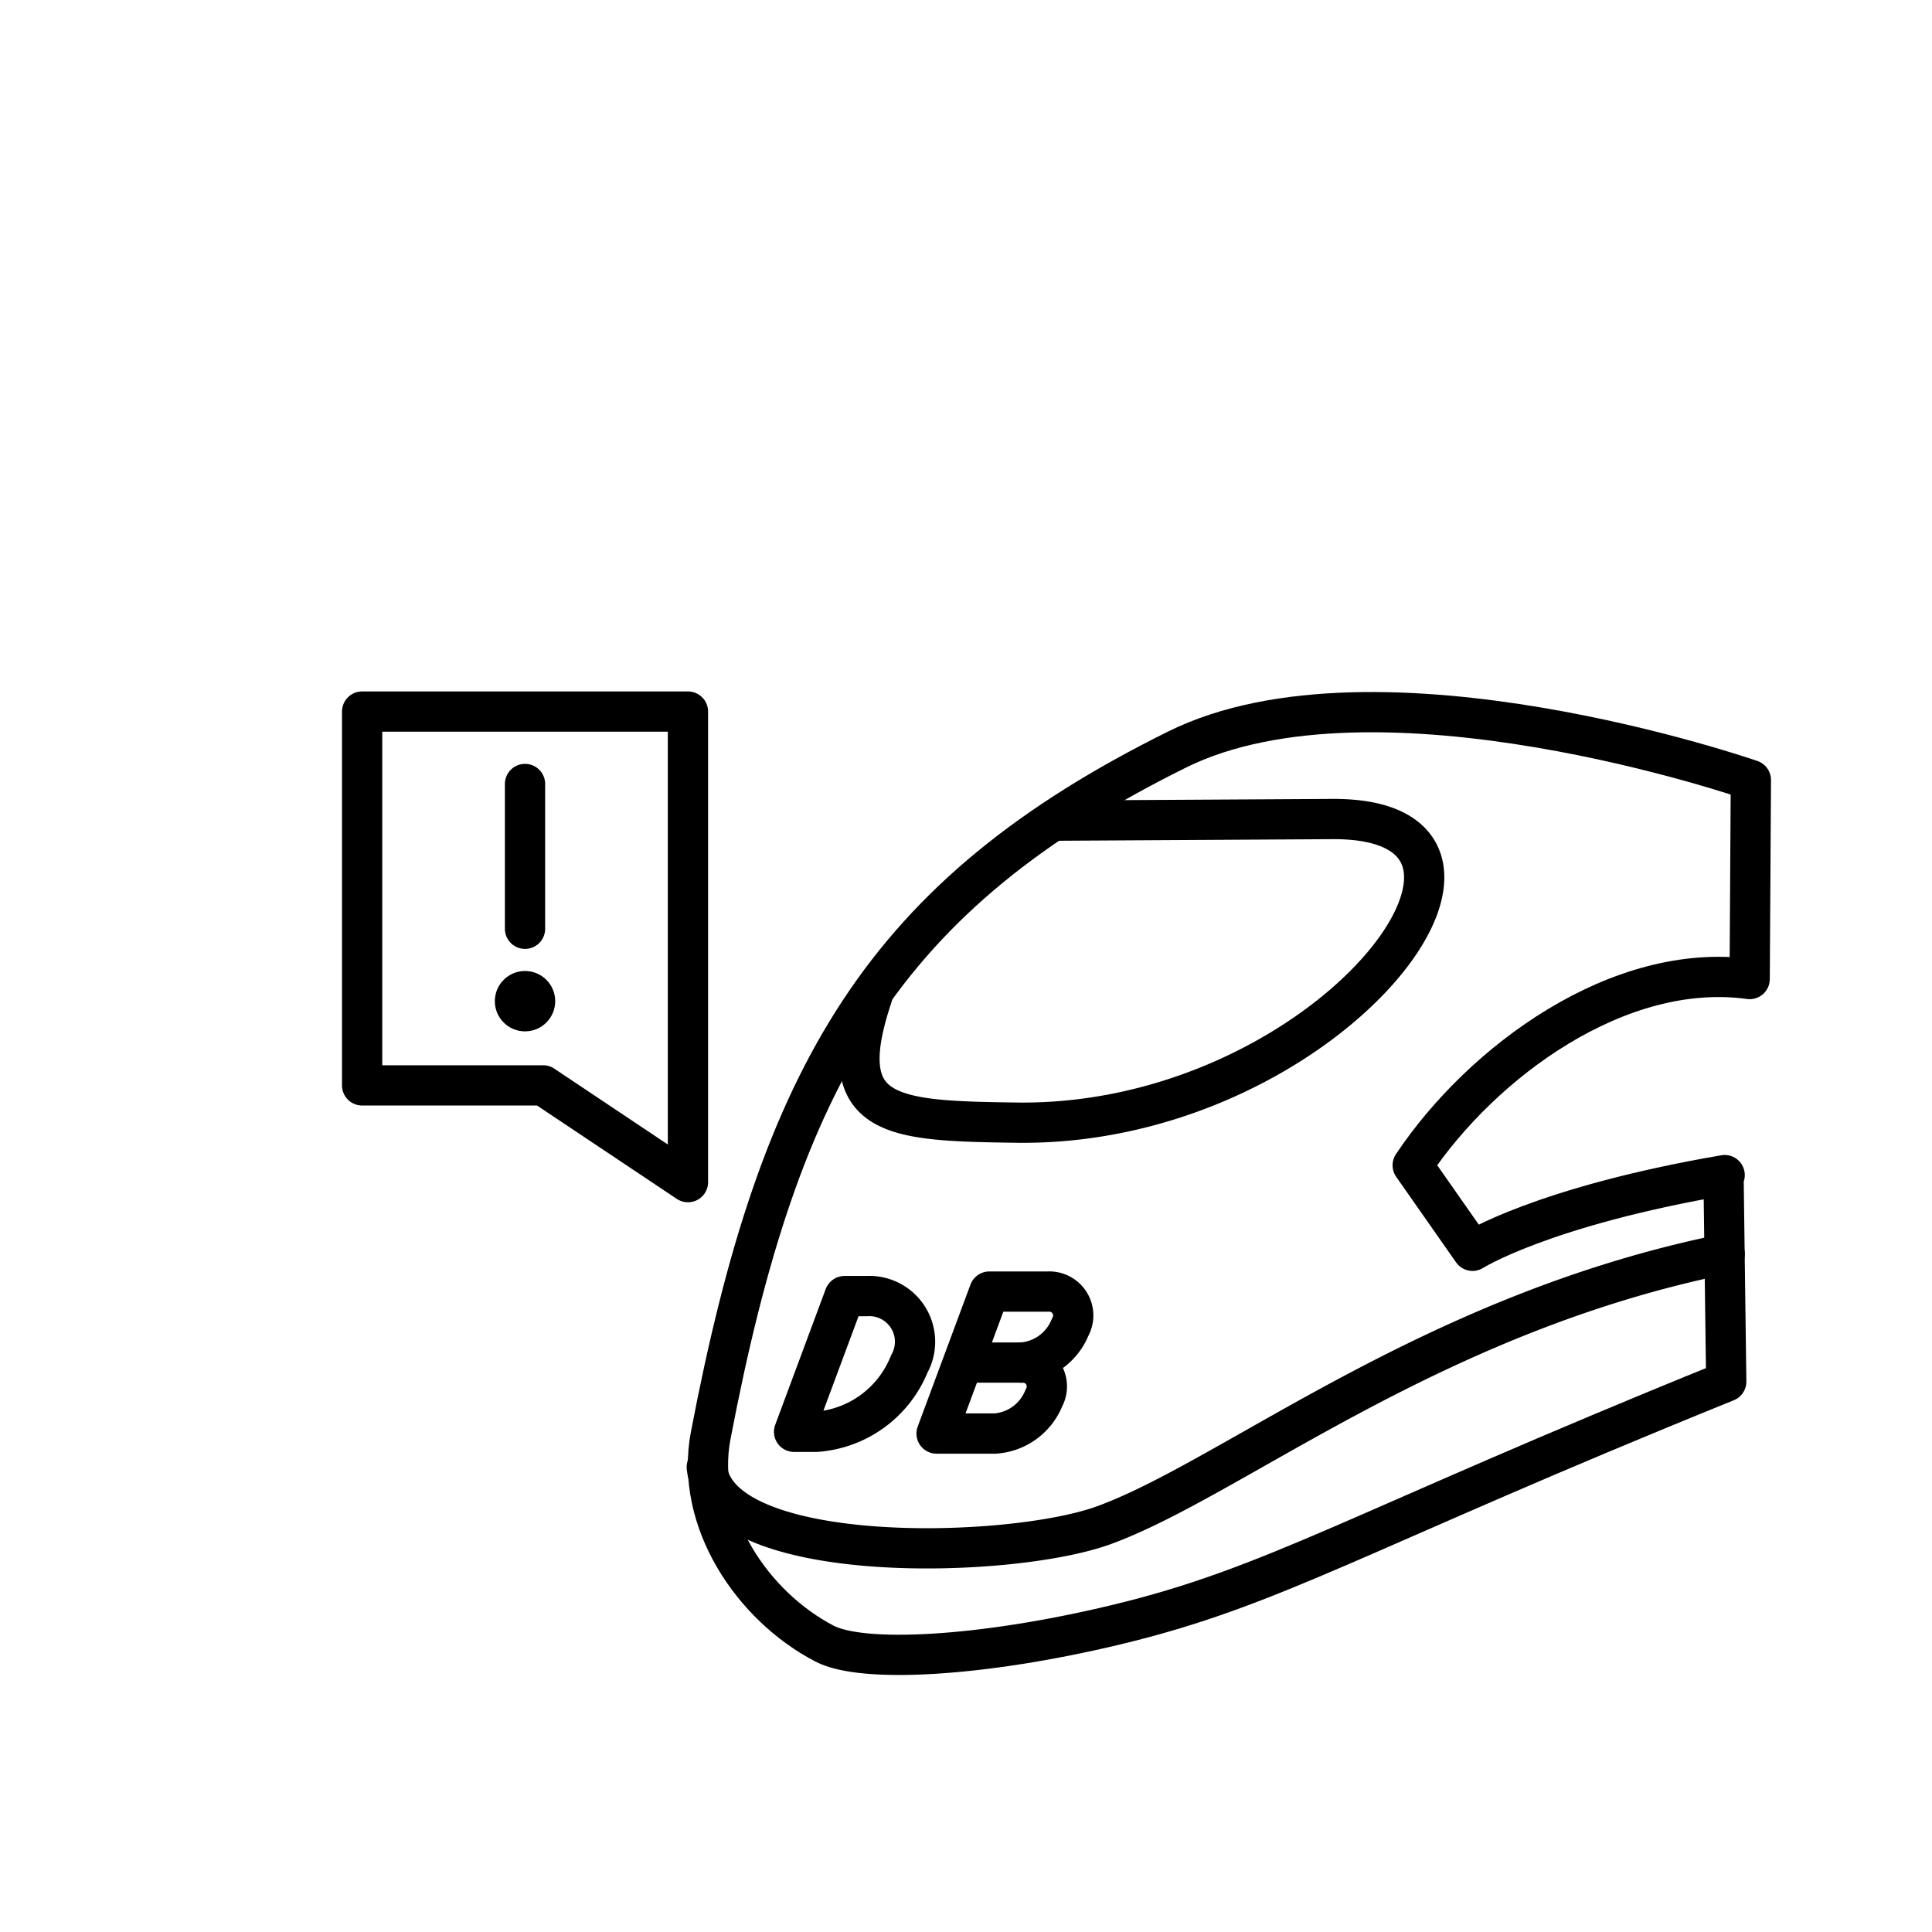
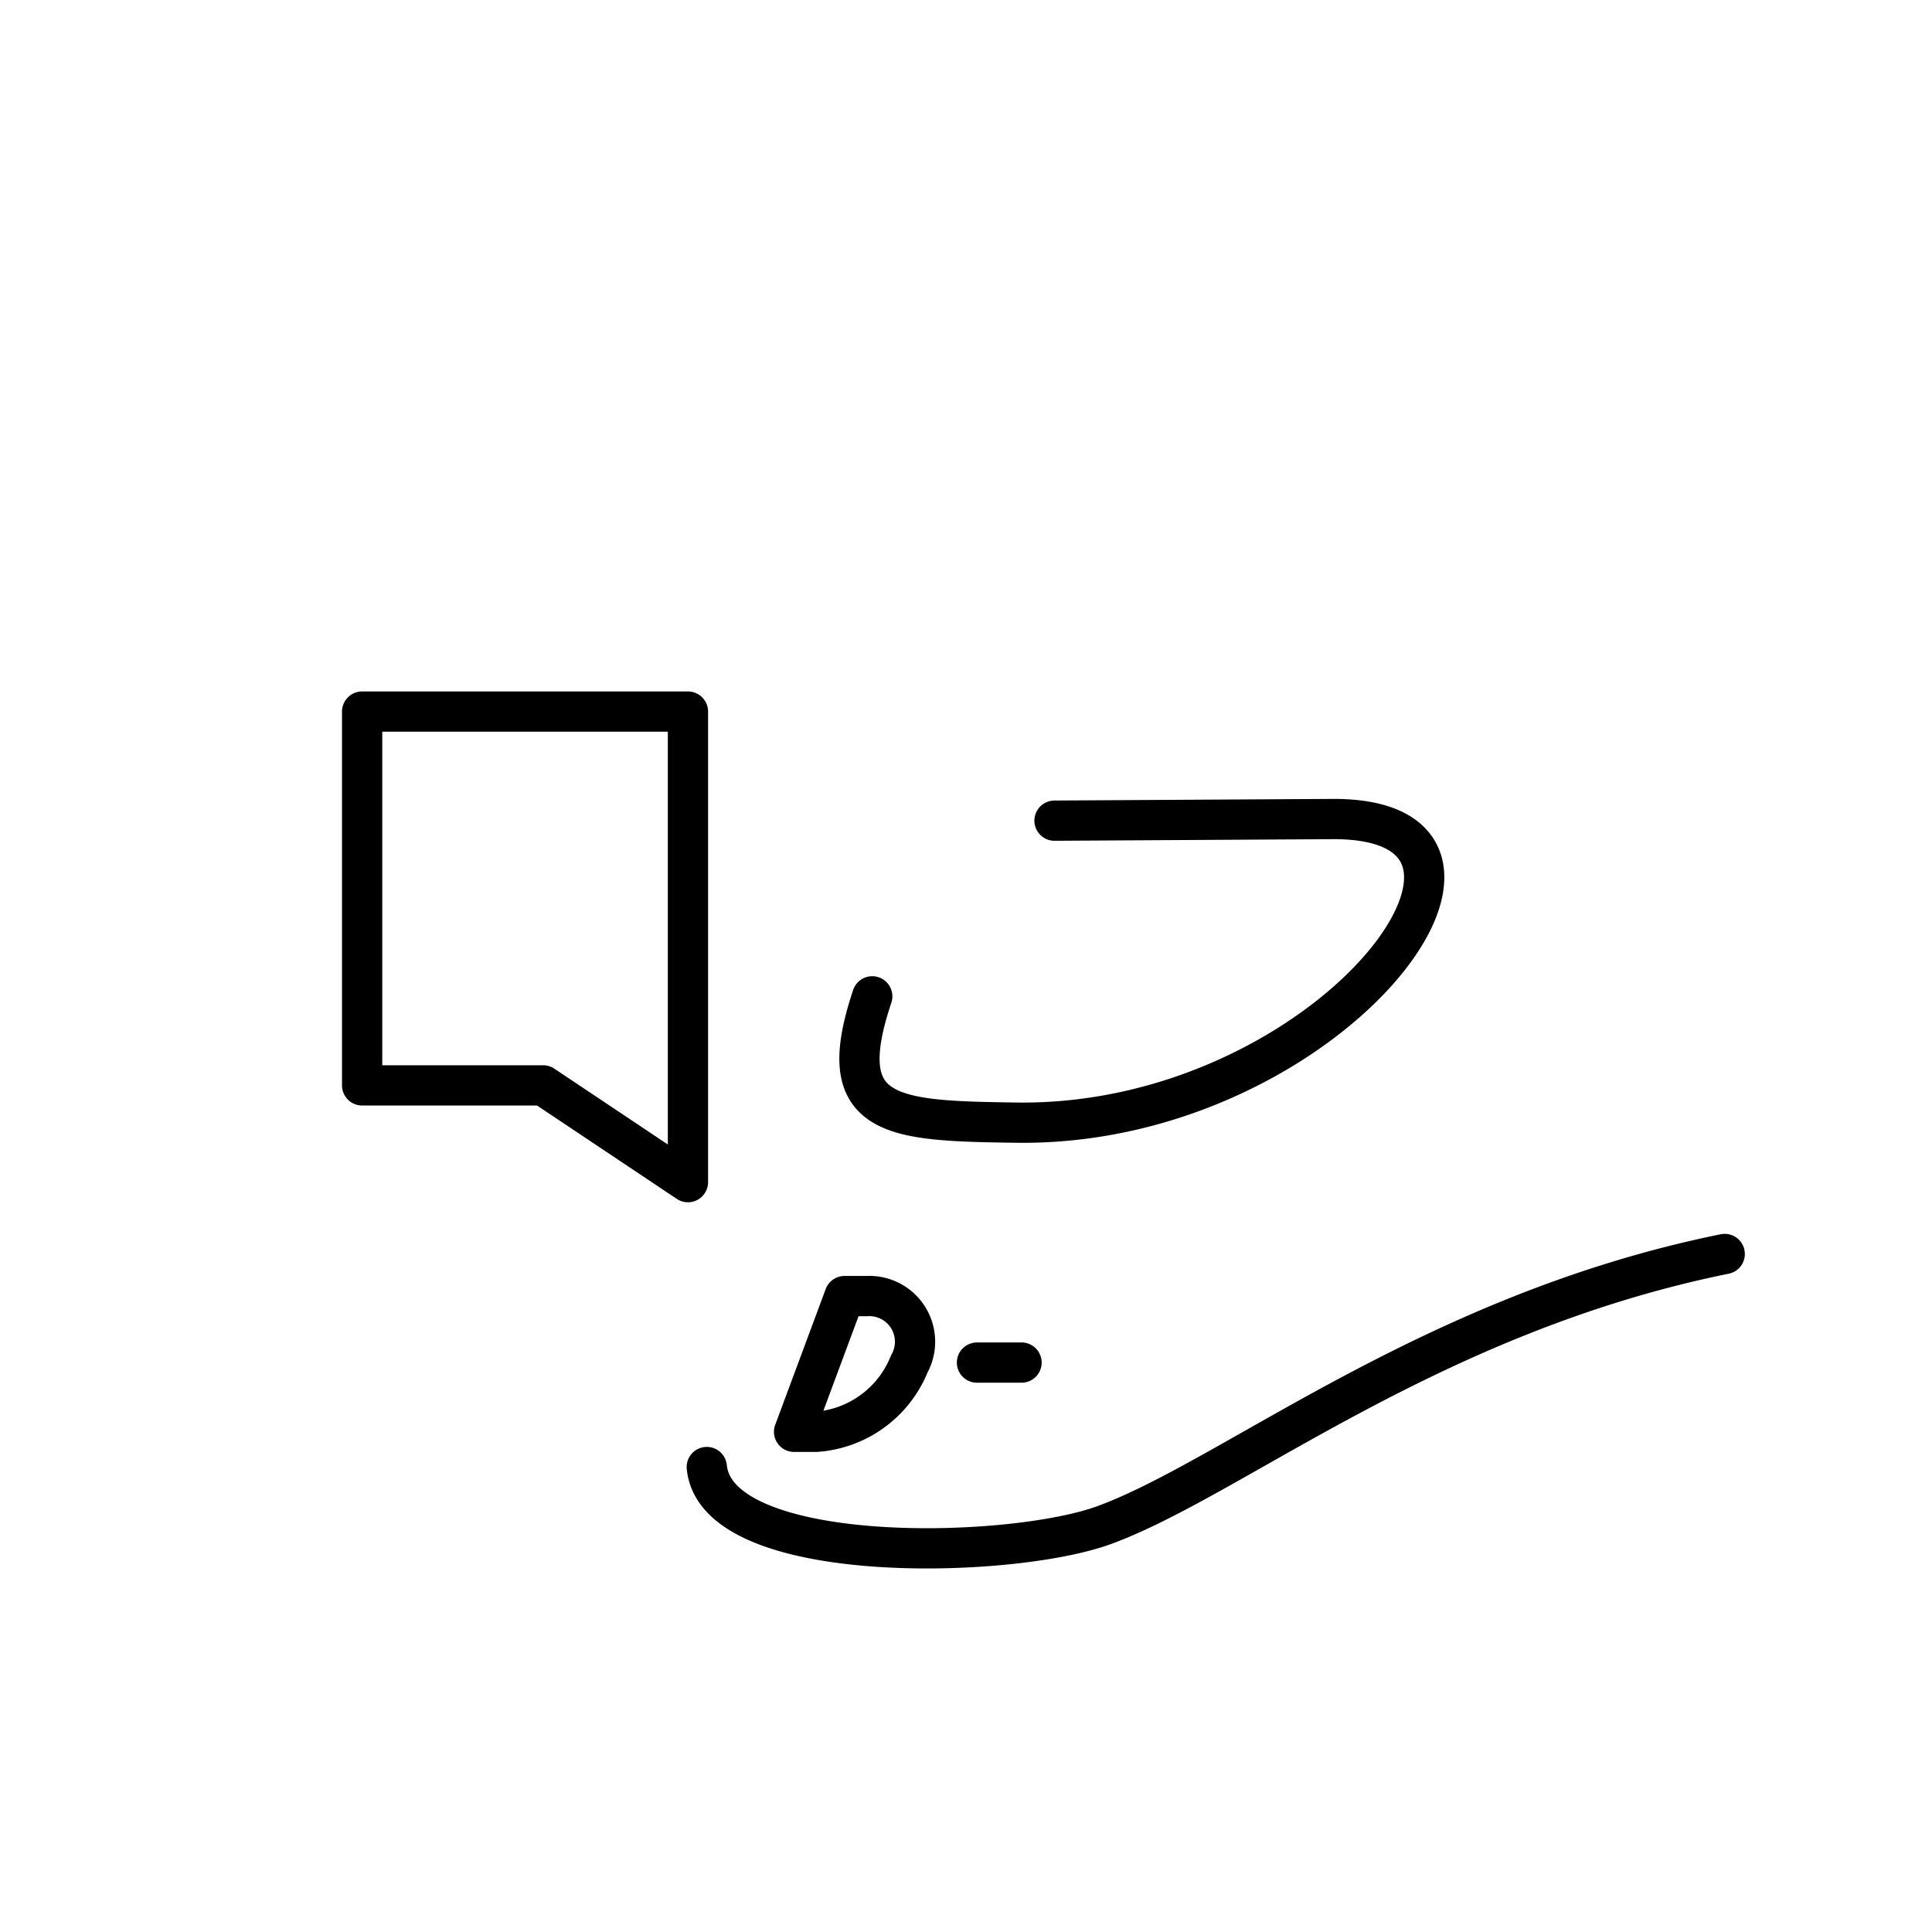
<svg xmlns="http://www.w3.org/2000/svg" width="800" height="800" viewBox="0 0 48 48">
-   <path fill="none" stroke="currentColor" stroke-linecap="round" stroke-linejoin="round" d="m42.821 29.235l.028-.04c-4.535.779-6.264 1.881-6.264 1.881l-1.487-2.125c1.732-2.59 5.132-5.075 8.372-4.627l.03-4.945s-9.282-3.224-14.26-.755c-7.282 3.612-9.86 8.02-11.583 17.043c-.404 2.114 1.046 4.242 2.83 5.169c.932.486 3.868.339 7.234-.468c3.954-.947 5.964-2.313 15.167-6.043z" />
-   <path fill="none" stroke="currentColor" stroke-linecap="round" stroke-linejoin="round" d="M17.56 36.448c.24 2.473 7.512 2.305 9.87 1.444c3.192-1.166 8.11-5.254 15.42-6.737m-21.179-6.401c-1.018 3.032.474 3.095 3.584 3.138c7.744.106 13.52-7.575 7.849-7.543l-6.905.04m-6.47 15.184l1.254-3.372h.548a1.136 1.136 0 0 1 1.06 1.686a2.7 2.7 0 0 1-2.314 1.686zm5.651-1.72h-1.107M8.997 17.679h8.095V29.37l-3.598-2.404H8.997zm4.047 1.799v3.597" />
-   <circle cx="13.044" cy="24.874" r=".75" fill="currentColor" />
-   <path fill="none" stroke="currentColor" stroke-linecap="round" stroke-linejoin="round" d="M25.38 33.853a.594.594 0 0 1 .554.882a1.41 1.41 0 0 1-1.21.881h-1.455l1.311-3.527h1.455a.594.594 0 0 1 .554.882a1.41 1.41 0 0 1-1.21.882" />
+   <path fill="none" stroke="currentColor" stroke-linecap="round" stroke-linejoin="round" d="M17.56 36.448c.24 2.473 7.512 2.305 9.87 1.444c3.192-1.166 8.11-5.254 15.42-6.737m-21.179-6.401c-1.018 3.032.474 3.095 3.584 3.138c7.744.106 13.52-7.575 7.849-7.543l-6.905.04m-6.47 15.184l1.254-3.372h.548a1.136 1.136 0 0 1 1.06 1.686a2.7 2.7 0 0 1-2.314 1.686zm5.651-1.72h-1.107M8.997 17.679h8.095V29.37l-3.598-2.404H8.997zm4.047 1.799" />
</svg>